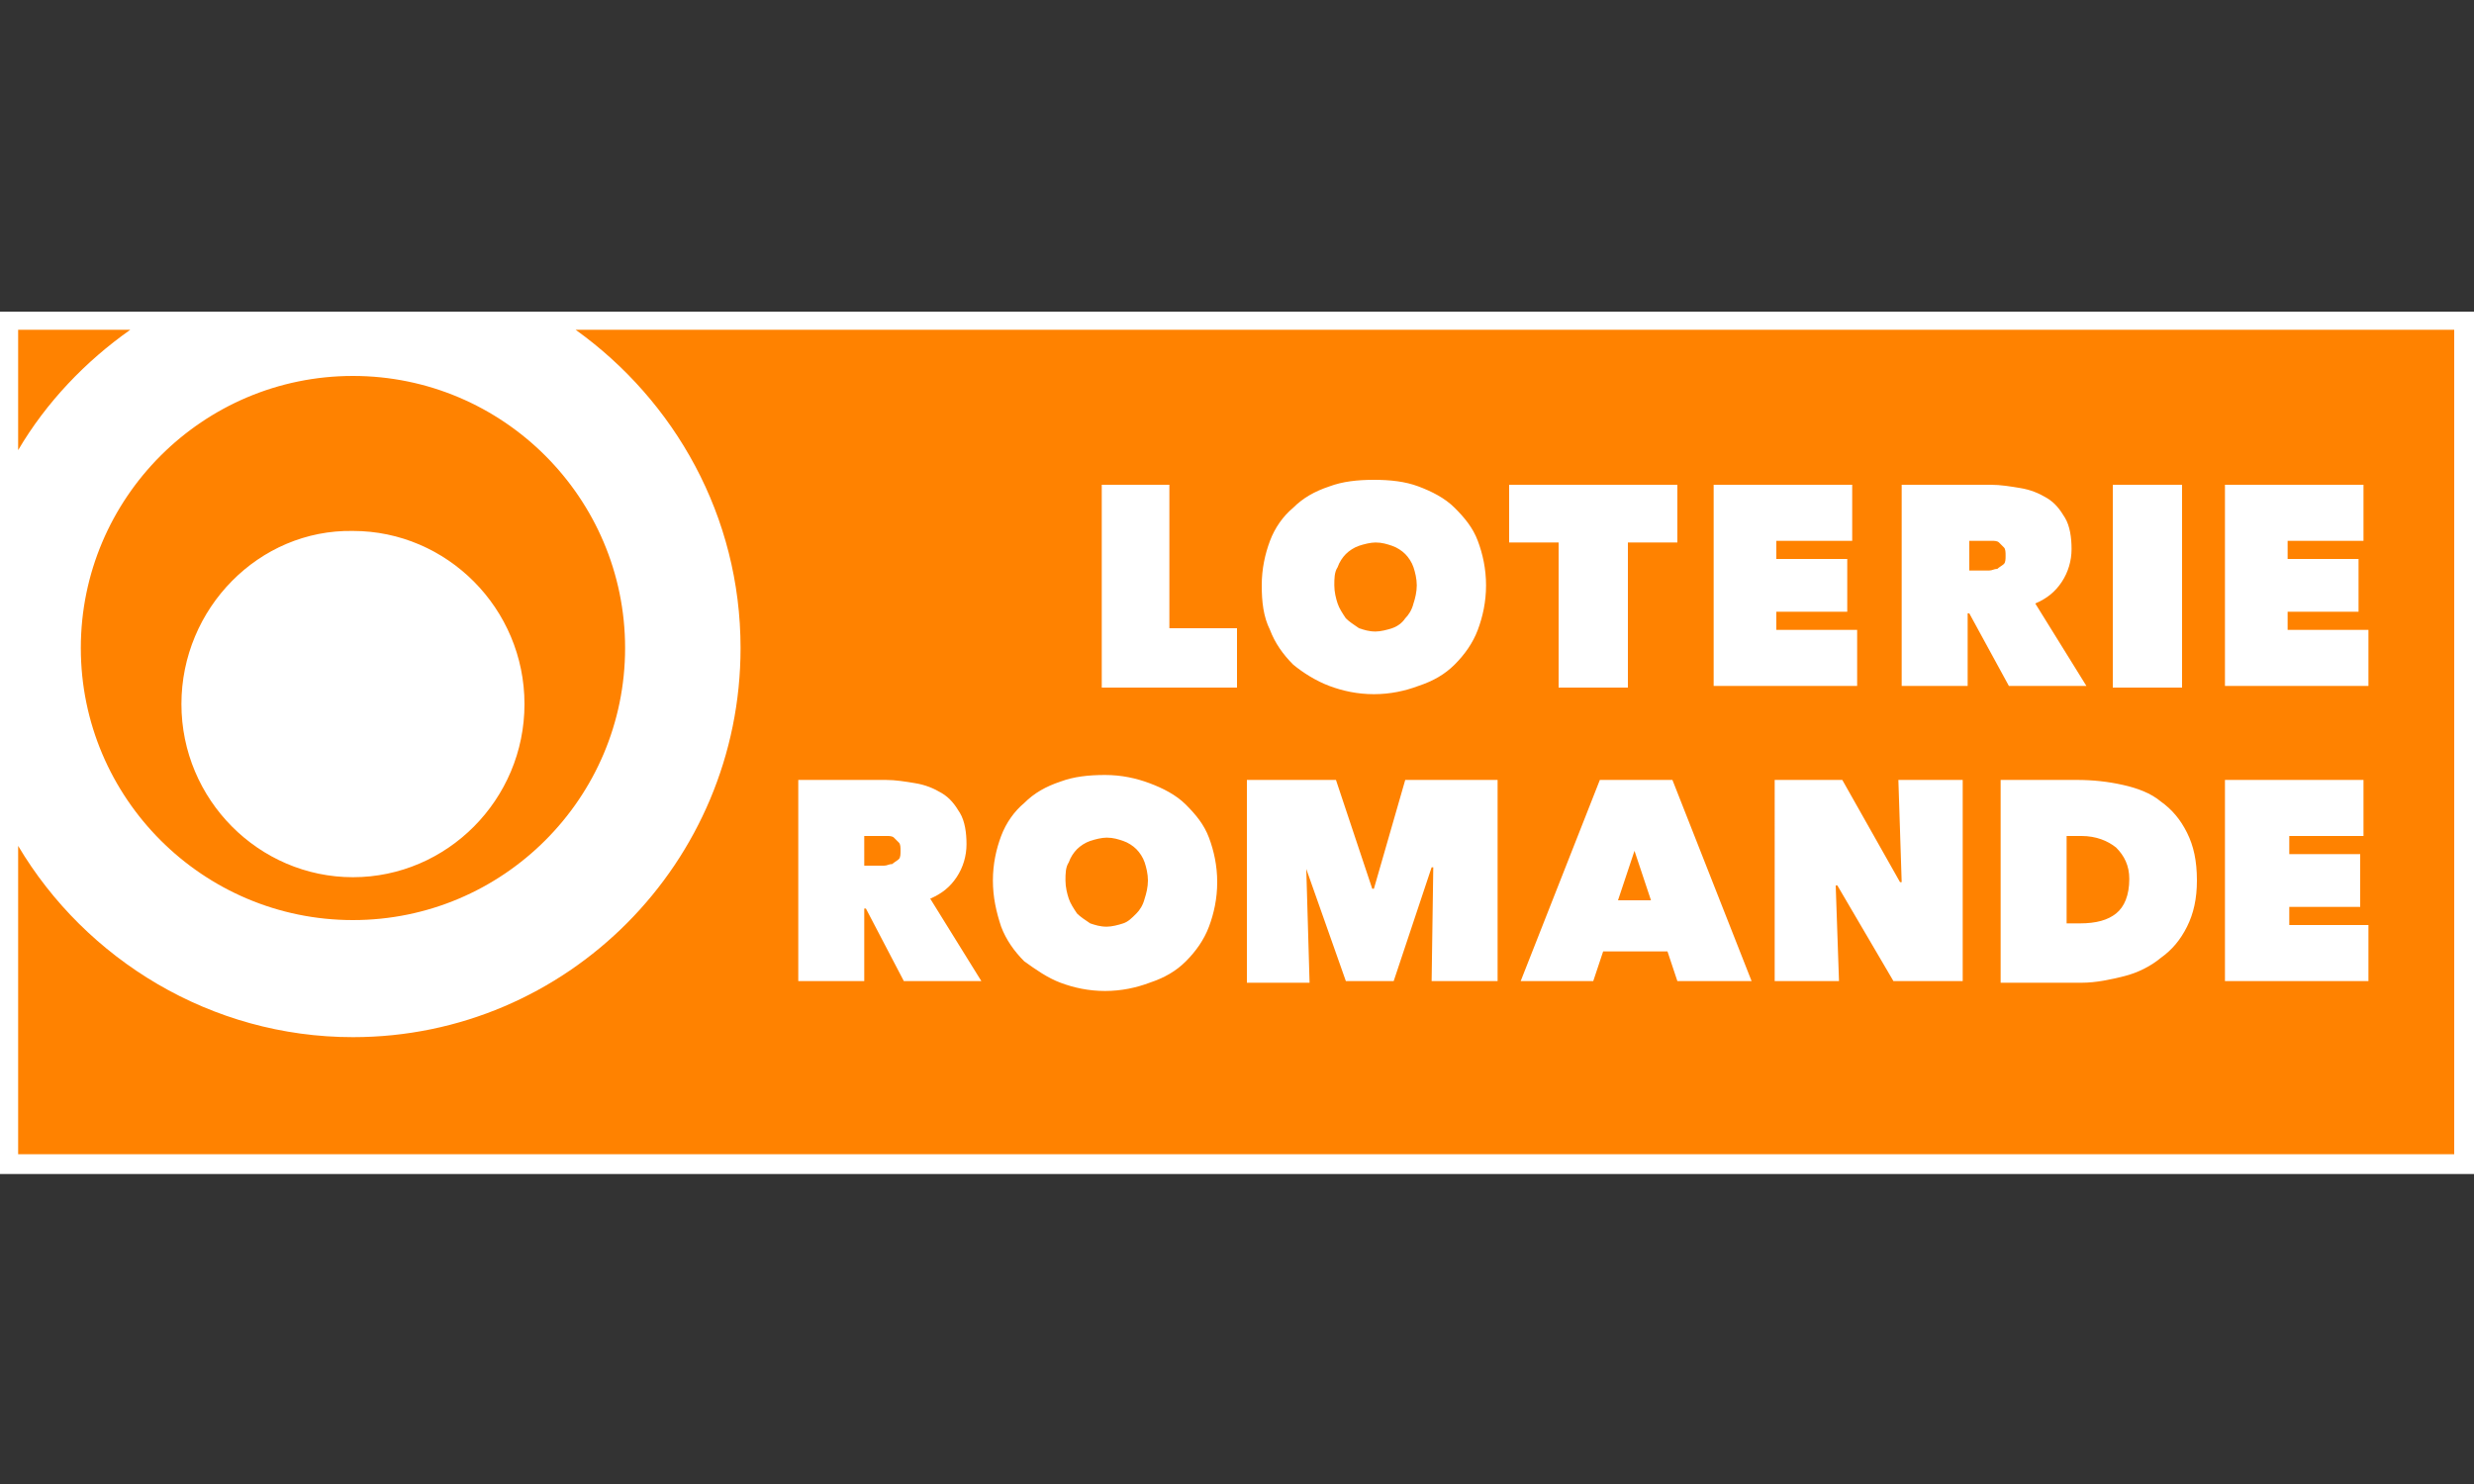
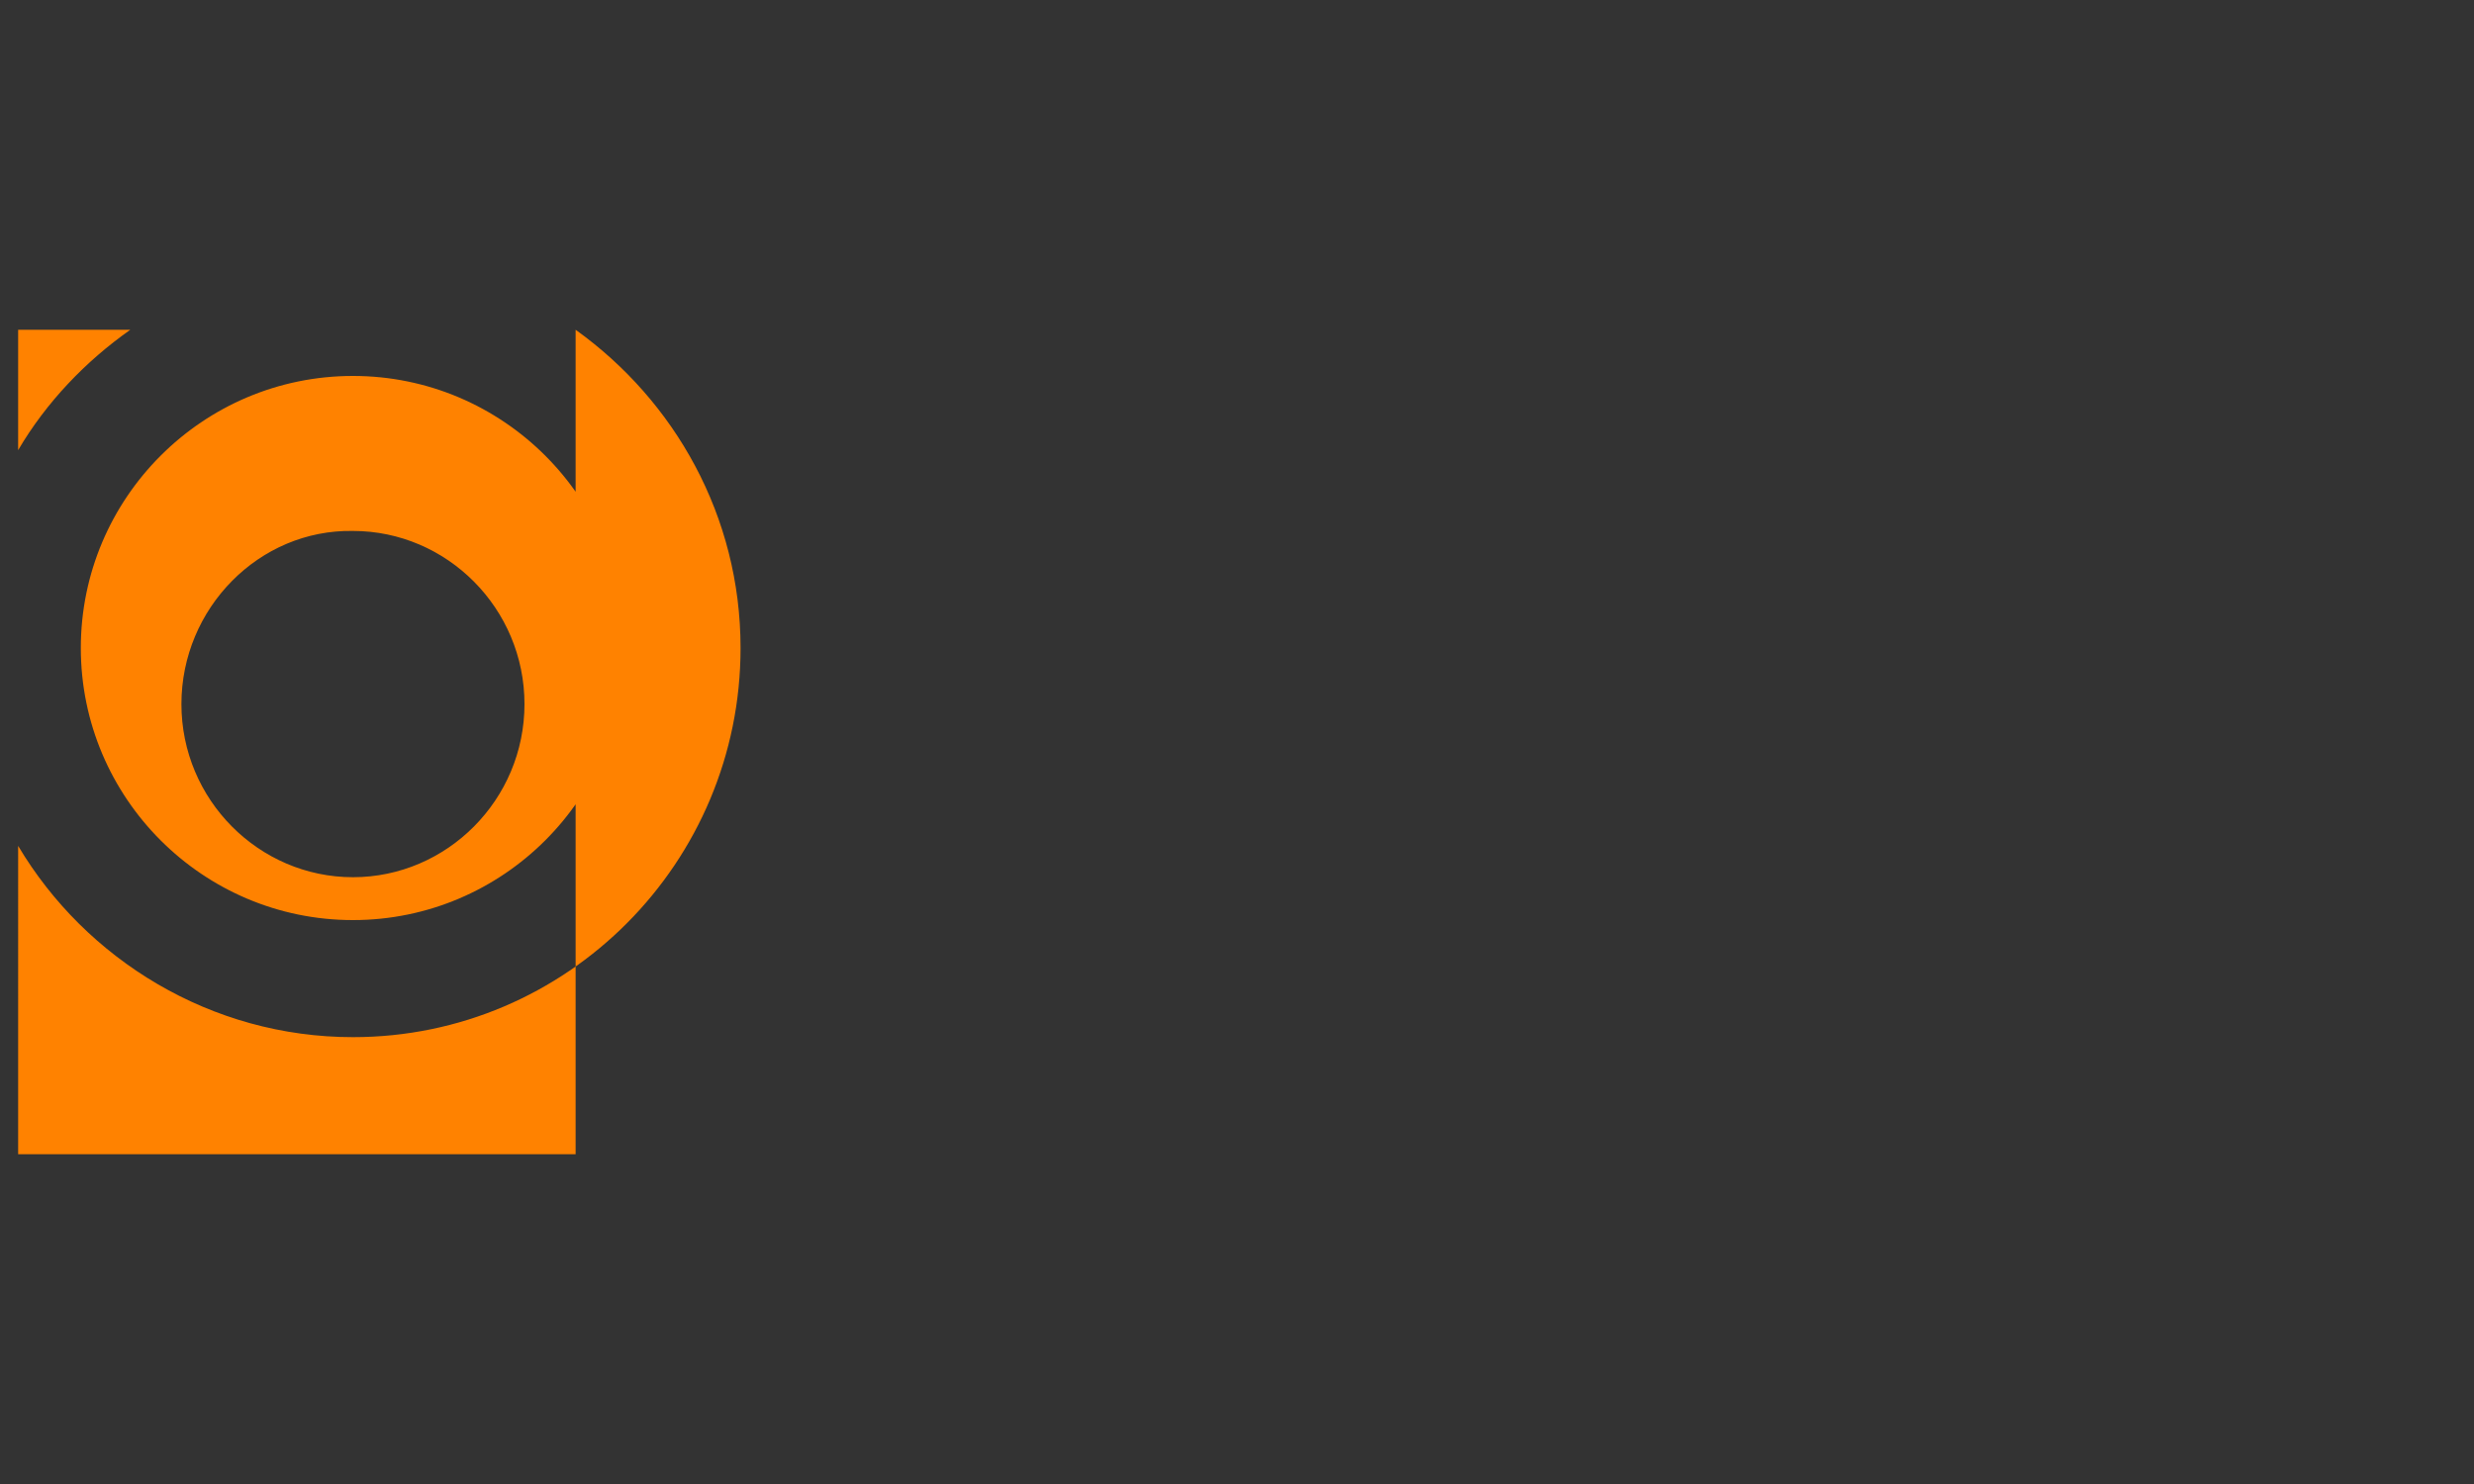
<svg xmlns="http://www.w3.org/2000/svg" version="1.1" id="Calque_1" x="0px" y="0px" width="150px" height="90px" viewBox="0 0 150 90" style="enable-background:new 0 0 150 90;" xml:space="preserve">
  <rect x="0" y="0" width="150" height="90" fill="#333333" stroke="none" />
  <style type="text/css">
	.st0{fill:none;}
	.st1{fill:#FFFFFF;}
	.st2{fill:#FF8200;}
</style>
  <g>
-     <rect class="st0" width="150" height="90" />
    <g>
-       <rect y="18.9" class="st1" width="150" height="52.3" />
-       <path class="st2" d="M1.1,27.3V20h6.8C5.2,21.9,2.8,24.4,1.1,27.3z M4.9,39.3c0-9.1,7.4-16.5,16.5-16.5c9.1,0,16.5,7.4,16.5,16.5    c0,9.1-7.4,16.5-16.5,16.5C12.3,55.8,4.9,48.4,4.9,39.3z M11,42.7c0,5.8,4.7,10.5,10.4,10.5c5.7,0,10.4-4.7,10.4-10.5    c0-5.8-4.7-10.5-10.4-10.5C15.7,32.1,11,36.9,11,42.7z M34.9,20c6,4.3,10,11.3,10,19.3c0,13-10.5,23.6-23.5,23.6    c-8.6,0-16.2-4.7-20.3-11.6V70h147.7V20H34.9z" />
-       <path id="Loterie_Romande" class="st1" d="M66.7,29.4h4.2v8.7H75v3.6h-8.2V29.4z M76.5,35.5c0-1,0.2-1.9,0.5-2.7    c0.3-0.8,0.8-1.5,1.4-2c0.6-0.6,1.3-1,2.2-1.3c0.8-0.3,1.7-0.4,2.7-0.4c1,0,1.9,0.1,2.7,0.4c0.8,0.3,1.6,0.7,2.2,1.3    c0.6,0.6,1.1,1.2,1.4,2c0.3,0.8,0.5,1.7,0.5,2.7c0,1-0.2,1.9-0.5,2.7c-0.3,0.8-0.8,1.5-1.4,2.1c-0.6,0.6-1.3,1-2.2,1.3    c-0.8,0.3-1.7,0.5-2.7,0.5c-1,0-1.9-0.2-2.7-0.5c-0.8-0.3-1.6-0.8-2.2-1.3c-0.6-0.6-1.1-1.3-1.4-2.1    C76.6,37.4,76.5,36.5,76.5,35.5z M80.9,35.5c0,0.4,0.1,0.8,0.2,1.1c0.1,0.3,0.3,0.6,0.5,0.9c0.2,0.2,0.5,0.4,0.8,0.6    c0.3,0.1,0.6,0.2,1,0.2c0.3,0,0.7-0.1,1-0.2c0.3-0.1,0.6-0.3,0.8-0.6c0.2-0.2,0.4-0.5,0.5-0.9c0.1-0.3,0.2-0.7,0.2-1.1    c0-0.4-0.1-0.8-0.2-1.1c-0.1-0.3-0.3-0.6-0.5-0.8c-0.2-0.2-0.5-0.4-0.8-0.5c-0.3-0.1-0.6-0.2-1-0.2c-0.3,0-0.7,0.1-1,0.2    c-0.3,0.1-0.6,0.3-0.8,0.5c-0.2,0.2-0.4,0.5-0.5,0.8C80.9,34.7,80.9,35.1,80.9,35.5z M98.6,41.7h-4.1v-8.8h-3v-3.5h10.2v3.5h-3    V41.7z M103.9,29.4h8.4v3.4h-4.6v1.1h4.3v3.2h-4.3v1.1h4.9v3.4h-8.7V29.4z M115.4,29.4h5.3c0.6,0,1.2,0.1,1.8,0.2    c0.6,0.1,1.1,0.3,1.6,0.6c0.5,0.3,0.8,0.7,1.1,1.2c0.3,0.5,0.4,1.2,0.4,1.9c0,0.7-0.2,1.4-0.6,2c-0.4,0.6-0.9,1-1.6,1.3l3.1,5    h-4.7l-2.4-4.4h-0.1v4.4h-4V29.4z M119.3,34.6h0.8c0.1,0,0.3,0,0.5,0c0.2,0,0.3-0.1,0.5-0.1c0.1-0.1,0.3-0.2,0.4-0.3    c0.1-0.1,0.1-0.3,0.1-0.5c0-0.2,0-0.4-0.1-0.5c-0.1-0.1-0.2-0.2-0.3-0.3c-0.1-0.1-0.3-0.1-0.4-0.1c-0.2,0-0.3,0-0.4,0h-1V34.6z     M128.1,29.4h4.2v12.3h-4.2V29.4z M134.9,29.4h8.4v3.4h-4.6v1.1h4.3v3.2h-4.3v1.1h4.9v3.4h-8.7V29.4z M48.4,47.3h5.3    c0.6,0,1.2,0.1,1.8,0.2c0.6,0.1,1.1,0.3,1.6,0.6c0.5,0.3,0.8,0.7,1.1,1.2c0.3,0.5,0.4,1.2,0.4,1.9c0,0.7-0.2,1.4-0.6,2    c-0.4,0.6-0.9,1-1.6,1.3l3.1,5h-4.7l-2.3-4.4h-0.1v4.4h-4V47.3z M52.3,52.5h0.8c0.1,0,0.3,0,0.5,0c0.2,0,0.3-0.1,0.5-0.1    c0.1-0.1,0.3-0.2,0.4-0.3c0.1-0.1,0.1-0.3,0.1-0.5c0-0.2,0-0.4-0.1-0.5c-0.1-0.1-0.2-0.2-0.3-0.3c-0.1-0.1-0.3-0.1-0.4-0.1    c-0.1,0-0.3,0-0.4,0h-1V52.5z M60.2,53.4c0-1,0.2-1.9,0.5-2.7c0.3-0.8,0.8-1.5,1.4-2c0.6-0.6,1.3-1,2.2-1.3C65.1,47.1,66,47,67,47    c1,0,1.9,0.2,2.7,0.5c0.8,0.3,1.6,0.7,2.2,1.3c0.6,0.6,1.1,1.2,1.4,2c0.3,0.8,0.5,1.7,0.5,2.7c0,1-0.2,1.9-0.5,2.7    c-0.3,0.8-0.8,1.5-1.4,2.1c-0.6,0.6-1.3,1-2.2,1.3c-0.8,0.3-1.7,0.5-2.7,0.5c-1,0-1.9-0.2-2.7-0.5c-0.8-0.3-1.5-0.8-2.2-1.3    c-0.6-0.6-1.1-1.3-1.4-2.1C60.4,55.3,60.2,54.4,60.2,53.4z M64.6,53.4c0,0.4,0.1,0.8,0.2,1.1c0.1,0.3,0.3,0.6,0.5,0.9    c0.2,0.2,0.5,0.4,0.8,0.6c0.3,0.1,0.6,0.2,1,0.2c0.3,0,0.7-0.1,1-0.2c0.3-0.1,0.5-0.3,0.8-0.6c0.2-0.2,0.4-0.5,0.5-0.9    c0.1-0.3,0.2-0.7,0.2-1.1c0-0.4-0.1-0.8-0.2-1.1c-0.1-0.3-0.3-0.6-0.5-0.8c-0.2-0.2-0.5-0.4-0.8-0.5c-0.3-0.1-0.6-0.2-1-0.2    c-0.3,0-0.7,0.1-1,0.2c-0.3,0.1-0.6,0.3-0.8,0.5c-0.2,0.2-0.4,0.5-0.5,0.8C64.6,52.6,64.6,53,64.6,53.4z M79.2,52.7l0.2,6.9h-3.8    V47.3h5.4l2.2,6.6h0.1l1.9-6.6h5.6v12.2h-4l0.1-6.9l-0.1,0l-2.3,6.9h-2.9L79.2,52.7L79.2,52.7z M97,47.3h4.4l4.8,12.2h-4.5    l-0.6-1.8h-3.9l-0.6,1.8h-4.4L97,47.3z M99.1,51.6l-1,3h2L99.1,51.6z M107.6,47.3h4.1l3.5,6.2h0.1l-0.2-6.2h3.9v12.2h-4.2    l-3.4-5.8h-0.1l0.2,5.8h-3.9V47.3z M121.3,59.6V47.3h4.6c1,0,1.9,0.1,2.8,0.3c0.9,0.2,1.7,0.5,2.3,1c0.7,0.5,1.2,1.1,1.6,1.9    c0.4,0.8,0.6,1.7,0.6,2.9c0,1.1-0.2,2-0.6,2.8c-0.4,0.8-0.9,1.4-1.6,1.9c-0.6,0.5-1.4,0.9-2.2,1.1c-0.8,0.2-1.7,0.4-2.6,0.4H121.3    z M125.3,50.8V56h0.8c1,0,1.7-0.2,2.2-0.6c0.5-0.4,0.8-1.1,0.8-2.1c0-0.8-0.3-1.4-0.8-1.9c-0.5-0.4-1.2-0.7-2.1-0.7H125.3z     M134.9,47.3h8.4v3.4h-4.5v1.1h4.3V55h-4.3v1.1h4.8v3.4h-8.7V47.3z" />
+       <path class="st2" d="M1.1,27.3V20h6.8C5.2,21.9,2.8,24.4,1.1,27.3z M4.9,39.3c0-9.1,7.4-16.5,16.5-16.5c9.1,0,16.5,7.4,16.5,16.5    c0,9.1-7.4,16.5-16.5,16.5C12.3,55.8,4.9,48.4,4.9,39.3z M11,42.7c0,5.8,4.7,10.5,10.4,10.5c5.7,0,10.4-4.7,10.4-10.5    c0-5.8-4.7-10.5-10.4-10.5C15.7,32.1,11,36.9,11,42.7z M34.9,20c6,4.3,10,11.3,10,19.3c0,13-10.5,23.6-23.5,23.6    c-8.6,0-16.2-4.7-20.3-11.6V70h147.7H34.9z" />
    </g>
  </g>
</svg>